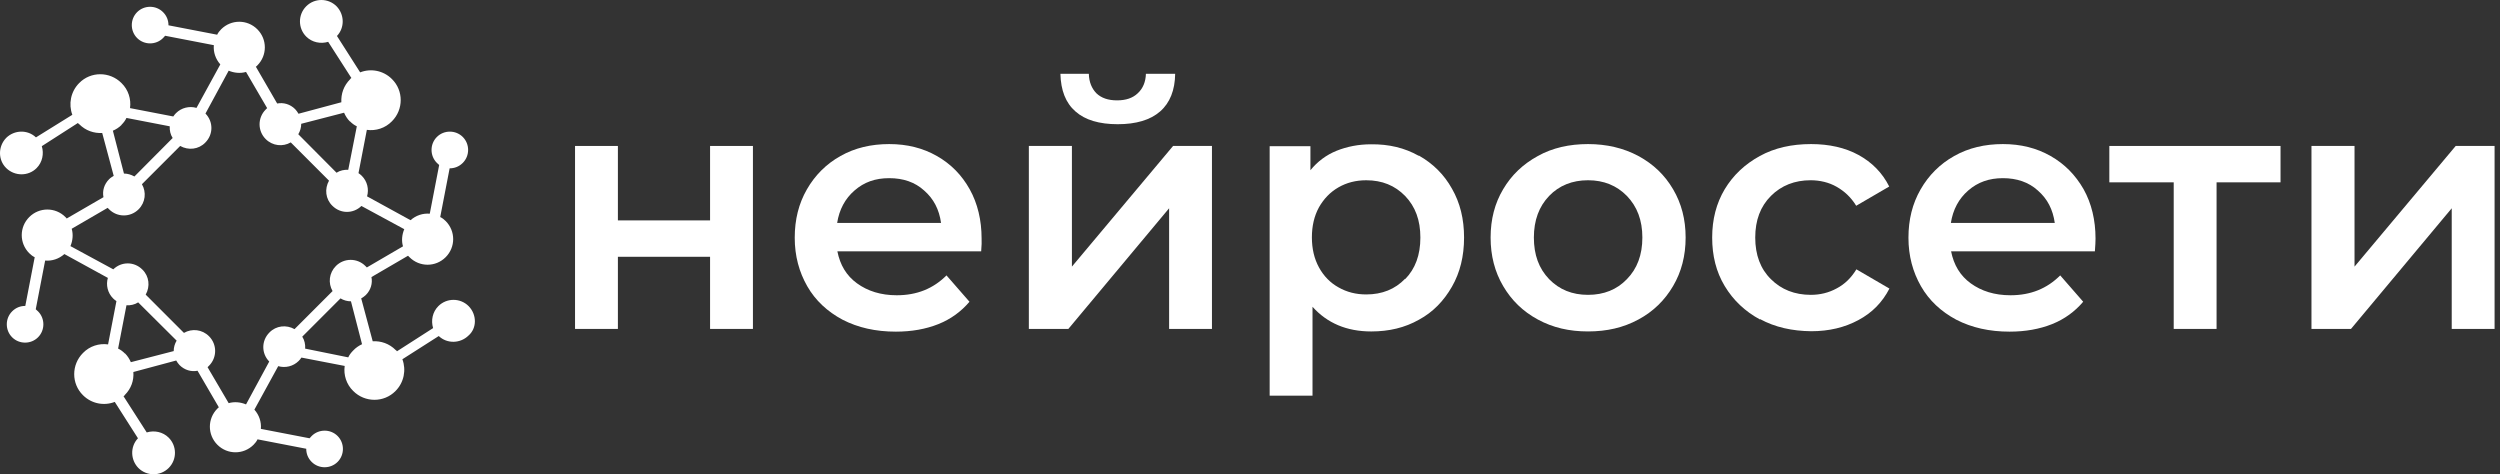
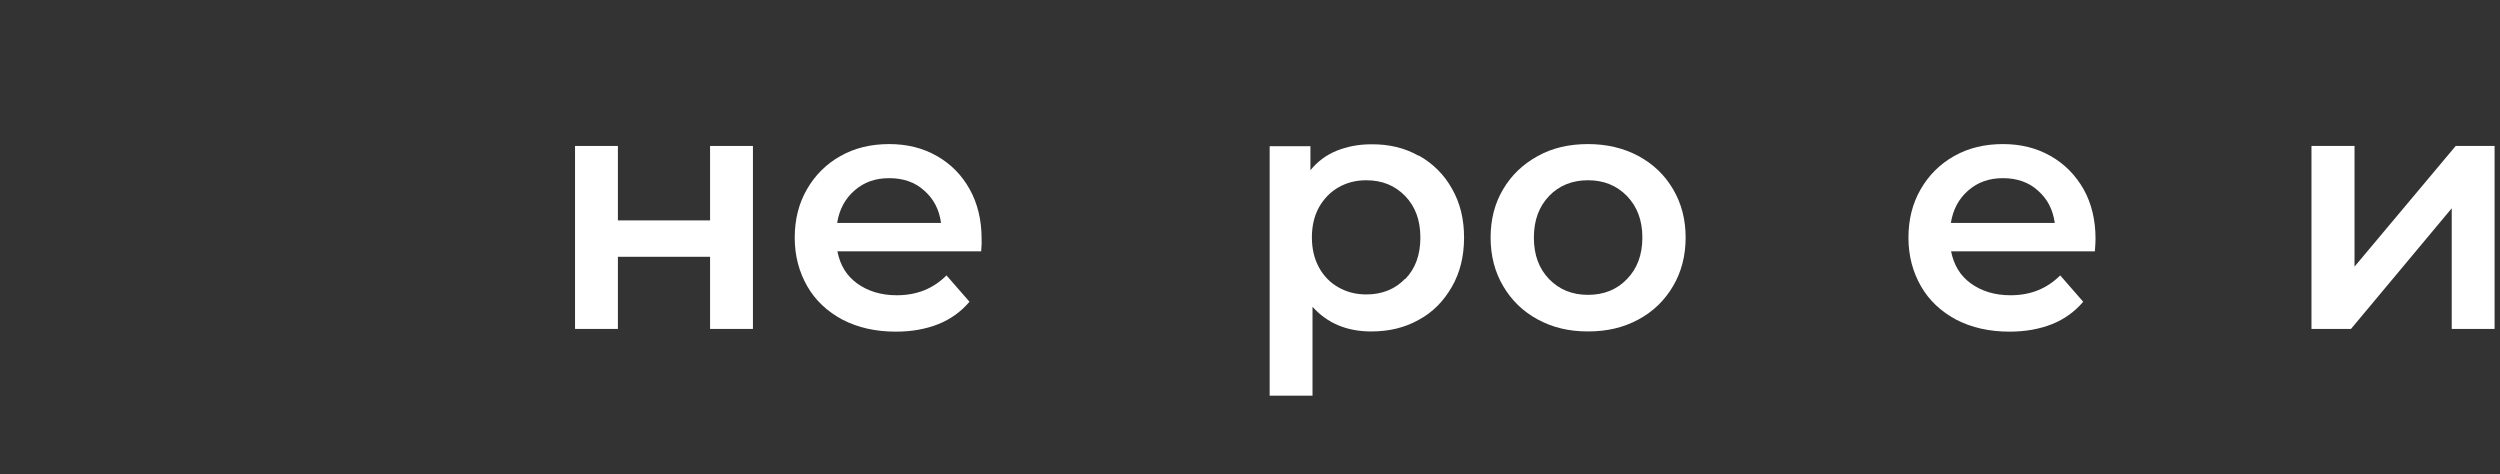
<svg xmlns="http://www.w3.org/2000/svg" width="369" height="70" viewBox="0 0 369 70" fill="none">
  <rect x="0" y="0" width="369" height="70" fill="#333333" stroke="none" />
  <path d="M341.204 21.543H347.528V39.352L362.461 21.543H368.2V48.549H361.875V30.741L347.004 48.549H341.173V21.543H341.204Z" fill="white" />
-   <path d="M336.637 26.913H327.165V48.549H320.84V26.913H311.338V21.543H336.606V26.913H336.637Z" fill="white" />
  <path d="M84.876 21.543H91.201V32.531H104.807V21.543H111.132V48.549H104.807V37.901H91.201V48.549H84.876V21.543Z" fill="white" />
  <path d="M209.431 22.965C211.499 24.138 213.134 25.742 214.306 27.841C215.51 29.94 216.096 32.317 216.096 35.063C216.096 37.81 215.51 40.218 214.306 42.317C213.103 44.415 211.499 46.082 209.431 47.193C207.364 48.366 205.019 48.922 202.397 48.922C198.756 48.922 195.887 47.687 193.727 45.28V58.397H187.402V21.576H193.419V25.125C194.468 23.829 195.764 22.872 197.276 22.255C198.818 21.638 200.515 21.298 202.366 21.298C204.989 21.267 207.333 21.823 209.401 22.996L209.431 22.965ZM207.395 41.206C208.907 39.662 209.648 37.625 209.648 35.063C209.648 32.502 208.907 30.496 207.395 28.922C205.884 27.378 204.001 26.607 201.656 26.607C200.145 26.607 198.787 26.946 197.553 27.656C196.319 28.366 195.393 29.354 194.684 30.588C193.974 31.884 193.635 33.366 193.635 35.033C193.635 36.699 193.974 38.181 194.684 39.477C195.393 40.773 196.381 41.761 197.553 42.409C198.787 43.119 200.145 43.459 201.656 43.459C204.001 43.459 205.914 42.687 207.395 41.144V41.206Z" fill="white" />
  <path d="M309.207 37.099H287.981C288.382 39.105 289.307 40.679 290.881 41.821C292.454 42.963 294.398 43.58 296.743 43.58C299.736 43.58 302.142 42.593 304.086 40.648L307.48 44.537C306.245 45.988 304.734 47.099 302.882 47.84C301.031 48.58 298.933 48.951 296.619 48.951C293.627 48.951 291.035 48.364 288.752 47.191C286.5 45.988 284.741 44.352 283.538 42.253C282.334 40.154 281.687 37.778 281.687 35.093C281.687 32.408 282.273 30.062 283.476 27.963C284.679 25.864 286.345 24.198 288.443 23.025C290.572 21.821 292.979 21.266 295.632 21.266C298.285 21.266 300.599 21.852 302.666 23.025C304.733 24.198 306.338 25.834 307.541 27.932C308.714 30.031 309.3 32.5 309.3 35.216C309.3 35.648 309.269 36.266 309.207 37.068V37.099ZM290.51 28.117C289.122 29.321 288.258 30.926 287.95 32.901H303.284C303.006 30.926 302.204 29.352 300.784 28.117C299.427 26.883 297.668 26.297 295.632 26.297C293.596 26.297 291.93 26.883 290.51 28.117Z" fill="white" />
-   <path d="M259.782 47.161C257.561 45.957 255.833 44.321 254.568 42.222C253.303 40.124 252.717 37.747 252.717 35.062C252.717 32.377 253.334 30 254.568 27.932C255.833 25.834 257.561 24.229 259.751 23.025C261.942 21.821 264.472 21.266 267.31 21.266C269.964 21.266 272.339 21.79 274.314 22.871C276.288 23.951 277.831 25.494 278.849 27.531L273.975 30.371C273.203 29.105 272.216 28.21 271.074 27.562C269.933 26.914 268.606 26.605 267.248 26.605C264.904 26.605 262.929 27.377 261.387 28.92C259.844 30.463 259.073 32.5 259.073 35.062C259.073 37.624 259.844 39.691 261.387 41.204C262.929 42.747 264.904 43.519 267.279 43.519C268.637 43.519 269.933 43.21 271.105 42.562C272.277 41.945 273.234 41.019 274.005 39.753L278.88 42.593C277.831 44.63 276.319 46.173 274.283 47.253C272.278 48.334 269.964 48.889 267.341 48.889C264.503 48.858 262.004 48.303 259.782 47.099V47.161Z" fill="white" />
  <path d="M226.986 47.161C224.765 45.957 223.099 44.321 221.865 42.222C220.631 40.124 220.014 37.747 220.014 35.062C220.014 32.377 220.631 30 221.865 27.932C223.099 25.834 224.796 24.229 226.986 23.025C229.146 21.821 231.645 21.266 234.391 21.266C237.137 21.266 239.636 21.852 241.827 23.025C244.048 24.229 245.714 25.834 246.948 27.932C248.182 30.031 248.799 32.377 248.799 35.062C248.799 37.747 248.182 40.124 246.948 42.222C245.714 44.321 244.017 45.988 241.827 47.161C239.605 48.364 237.168 48.92 234.391 48.92C231.614 48.92 229.208 48.364 226.986 47.161ZM240.13 41.204C241.642 39.661 242.413 37.624 242.413 35.062C242.413 32.5 241.642 30.494 240.13 28.92C238.618 27.377 236.705 26.605 234.391 26.605C232.077 26.605 230.133 27.377 228.652 28.92C227.171 30.463 226.4 32.5 226.4 35.062C226.4 37.624 227.14 39.63 228.652 41.204C230.164 42.747 232.046 43.519 234.391 43.519C236.736 43.519 238.649 42.747 240.13 41.204Z" fill="white" />
  <path d="M144.823 37.099H123.596C123.997 39.105 124.922 40.679 126.496 41.821C128.069 42.963 130.013 43.58 132.358 43.58C135.351 43.58 137.757 42.593 139.701 40.648L143.095 44.537C141.861 45.988 140.349 47.099 138.498 47.84C136.647 48.58 134.548 48.951 132.234 48.951C129.242 48.951 126.65 48.364 124.367 47.191C122.115 45.988 120.356 44.352 119.153 42.253C117.95 40.154 117.302 37.778 117.302 35.093C117.302 32.408 117.888 30.062 119.091 27.963C120.294 25.864 121.961 24.198 124.059 23.025C126.188 21.821 128.594 21.266 131.247 21.266C133.901 21.266 136.215 21.852 138.282 23.025C140.349 24.198 141.953 25.834 143.126 27.932C144.298 30.031 144.884 32.5 144.884 35.216C144.915 35.648 144.884 36.266 144.823 37.068V37.099ZM126.126 28.117C124.737 29.321 123.874 30.926 123.565 32.901H138.899C138.621 30.926 137.819 29.352 136.4 28.117C135.042 26.883 133.315 26.297 131.247 26.297C129.18 26.297 127.545 26.883 126.126 28.117Z" fill="white" />
-   <path d="M151.889 21.543H158.214V39.351L173.147 21.543H178.885V48.549H172.561V30.74L157.689 48.549H151.858V21.543H151.889ZM158.739 16.45C157.288 15.185 156.579 13.333 156.517 10.895H160.713C160.744 12.129 161.145 13.055 161.824 13.765C162.564 14.475 163.582 14.814 164.878 14.814C166.174 14.814 167.192 14.475 167.933 13.765C168.704 13.055 169.105 12.067 169.136 10.895H173.455C173.425 13.302 172.684 15.185 171.234 16.45C169.784 17.715 167.686 18.333 164.971 18.333C162.256 18.333 160.158 17.715 158.739 16.45Z" fill="white" />
-   <path d="M69.172 45.185C67.938 43.951 65.933 43.951 64.699 45.185C63.835 46.049 63.588 47.315 63.928 48.426L58.59 51.852C58.59 51.852 58.497 51.697 58.405 51.667C57.448 50.71 56.245 50.309 55.011 50.37L53.314 44.043C53.561 43.889 53.777 43.765 53.992 43.549C54.733 42.809 55.011 41.821 54.826 40.895L60.225 37.747C60.225 37.747 60.379 37.901 60.441 37.963C61.922 39.444 64.298 39.444 65.779 37.963C67.26 36.481 67.26 34.105 65.779 32.623C65.532 32.377 65.254 32.16 64.976 32.037L66.365 24.846C67.074 24.846 67.753 24.599 68.308 24.043C69.357 22.994 69.357 21.265 68.308 20.216C67.259 19.167 65.532 19.167 64.483 20.216C63.434 21.265 63.434 22.994 64.483 24.043C64.575 24.136 64.729 24.259 64.822 24.352L63.434 31.543C62.416 31.451 61.397 31.79 60.595 32.5L54.178 28.982C54.486 27.932 54.209 26.759 53.407 25.957C53.252 25.802 53.098 25.679 52.913 25.556L54.147 19.167C55.474 19.352 56.862 18.92 57.849 17.901C59.577 16.173 59.577 13.364 57.849 11.667C56.584 10.401 54.733 10.062 53.159 10.679L49.735 5.309C50.907 4.074 50.845 2.13 49.673 0.926C48.439 -0.309 46.434 -0.309 45.2 0.926C43.965 2.16 43.965 4.167 45.2 5.401C46.063 6.265 47.328 6.512 48.439 6.173L51.864 11.512C51.864 11.512 51.709 11.605 51.679 11.697C50.722 12.654 50.321 13.858 50.383 15.093L44.058 16.79C43.904 16.543 43.78 16.327 43.564 16.111C42.824 15.37 41.837 15.093 40.911 15.278L37.764 9.846C37.764 9.846 37.918 9.753 37.98 9.66C39.461 8.179 39.461 5.802 37.98 4.321C36.499 2.84 34.123 2.84 32.642 4.321C32.396 4.568 32.179 4.846 32.056 5.123L24.867 3.735C24.867 3.025 24.621 2.346 24.065 1.79C23.016 0.741 21.289 0.741 20.24 1.79C19.191 2.84 19.191 4.568 20.24 5.617C21.289 6.667 23.016 6.667 24.065 5.617C24.158 5.525 24.281 5.37 24.374 5.278L31.562 6.667C31.47 7.685 31.809 8.704 32.519 9.506L29.002 15.926C27.953 15.617 26.78 15.895 25.978 16.698C25.824 16.852 25.701 17.006 25.577 17.191L19.191 15.957C19.376 14.63 18.944 13.241 17.926 12.253C16.198 10.525 13.39 10.525 11.693 12.253C10.428 13.518 10.089 15.37 10.675 16.944L5.307 20.278C4.073 19.105 2.129 19.167 0.926 20.34C-0.309 21.605 -0.309 23.611 0.926 24.815C2.16 26.018 4.165 26.049 5.399 24.815C6.263 23.951 6.51 22.685 6.17 21.574L11.508 18.148C11.508 18.148 11.601 18.302 11.693 18.333C12.65 19.29 13.853 19.691 15.087 19.63L16.784 25.957C16.537 26.111 16.321 26.235 16.105 26.451C15.365 27.191 15.087 28.179 15.272 29.105L9.842 32.253C9.842 32.253 9.749 32.099 9.657 32.037C8.176 30.556 5.8 30.556 4.319 32.037C2.838 33.519 2.838 35.895 4.319 37.377C4.566 37.623 4.844 37.84 5.122 37.963L3.733 45.154C3.024 45.154 2.345 45.401 1.79 45.957C0.741 47.006 0.741 48.735 1.79 49.784C2.839 50.833 4.566 50.833 5.615 49.784C6.664 48.735 6.664 47.006 5.615 45.957C5.523 45.864 5.369 45.741 5.276 45.648L6.664 38.457C7.682 38.549 8.701 38.21 9.503 37.5L15.92 41.019C15.612 42.068 15.889 43.241 16.691 44.043C16.846 44.197 17 44.321 17.185 44.444L15.951 50.833C14.624 50.648 13.236 51.08 12.249 52.099C10.521 53.827 10.521 56.636 12.249 58.333C13.514 59.599 15.365 59.938 16.938 59.321L20.363 64.691C19.19 65.926 19.252 67.87 20.424 69.074C21.659 70.309 23.664 70.309 24.898 69.074C26.133 67.84 26.133 65.833 24.898 64.599C24.035 63.735 22.769 63.488 21.659 63.827L18.234 58.488C18.234 58.488 18.389 58.395 18.419 58.303C19.376 57.346 19.777 56.142 19.684 54.907L26.009 53.21C26.163 53.457 26.287 53.673 26.503 53.889C27.243 54.63 28.23 54.907 29.156 54.722L32.303 60.123C32.303 60.123 32.149 60.216 32.087 60.309C30.606 61.79 30.606 64.167 32.087 65.648C33.568 67.13 35.944 67.13 37.425 65.648C37.671 65.401 37.888 65.124 38.011 64.846L45.2 66.235C45.2 66.944 45.446 67.624 46.002 68.179C47.051 69.228 48.779 69.228 49.828 68.179C50.877 67.13 50.877 65.401 49.828 64.352C48.779 63.303 47.051 63.303 46.002 64.352C45.909 64.444 45.786 64.599 45.693 64.691L38.504 63.303C38.597 62.284 38.258 61.265 37.548 60.463L41.065 54.043C42.114 54.352 43.287 54.074 44.089 53.272C44.243 53.117 44.367 52.963 44.49 52.778L50.876 54.012C50.691 55.34 51.123 56.728 52.141 57.716C53.869 59.444 56.677 59.444 58.374 57.716C59.639 56.451 59.978 54.599 59.392 53.025L64.76 49.599C65.994 50.772 67.938 50.71 69.141 49.537C70.406 48.457 70.406 46.451 69.172 45.185ZM51.648 17.901C51.956 18.21 52.265 18.457 52.666 18.642L51.401 25.062C50.815 25.031 50.197 25.154 49.673 25.494L44.027 19.815C44.305 19.352 44.459 18.827 44.459 18.272L50.784 16.636C51 17.13 51.277 17.562 51.648 17.932V17.901ZM17.926 18.426C18.234 18.117 18.481 17.809 18.666 17.407L25.052 18.642C25.022 19.228 25.145 19.846 25.484 20.37L19.838 26.049C19.345 25.772 18.82 25.617 18.296 25.617L16.66 19.29C17.123 19.105 17.586 18.796 17.956 18.426H17.926ZM18.45 52.191C18.141 51.883 17.833 51.636 17.432 51.451L18.666 45.062C19.252 45.093 19.869 44.969 20.394 44.63L26.071 50.278C25.793 50.741 25.639 51.265 25.639 51.821L19.314 53.457C19.098 52.963 18.82 52.531 18.45 52.16V52.191ZM30.637 54.197C30.637 54.197 30.791 54.043 30.853 53.981C32.056 52.778 32.056 50.833 30.853 49.63C29.835 48.611 28.323 48.457 27.151 49.136L21.505 43.488C22.183 42.284 22.029 40.772 21.011 39.784C19.808 38.58 17.926 38.58 16.722 39.753L10.397 36.327C10.737 35.525 10.829 34.599 10.583 33.765L15.889 30.679C15.889 30.679 16.044 30.833 16.105 30.895C17.309 32.099 19.252 32.099 20.455 30.895C21.474 29.877 21.628 28.364 20.949 27.191L26.595 21.543C27.798 22.222 29.31 22.068 30.298 21.049C31.501 19.846 31.501 17.963 30.328 16.759L33.753 10.432C34.555 10.772 35.481 10.864 36.314 10.617L39.43 15.957C39.43 15.957 39.276 16.111 39.214 16.173C38.011 17.377 38.011 19.321 39.214 20.525C40.232 21.543 41.744 21.698 42.916 21.018L48.562 26.667C47.884 27.87 48.038 29.383 49.056 30.37C50.259 31.574 52.142 31.574 53.345 30.401L59.67 33.827C59.33 34.63 59.238 35.556 59.484 36.358L54.147 39.475C54.147 39.475 53.992 39.321 53.931 39.259C52.727 38.056 50.784 38.056 49.581 39.259C48.563 40.278 48.408 41.79 49.087 42.963L43.472 48.58C42.269 47.901 40.757 48.056 39.769 49.074C38.566 50.278 38.566 52.16 39.739 53.364L36.314 59.691C35.512 59.352 34.586 59.259 33.753 59.506L30.637 54.197ZM45.045 51.42C45.076 50.833 44.953 50.216 44.614 49.691L50.259 44.043C50.722 44.321 51.247 44.475 51.802 44.475L53.437 50.803C52.975 51.019 52.512 51.327 52.141 51.728C51.833 52.037 51.586 52.346 51.401 52.747L45.015 51.451L45.045 51.42Z" fill="white" />
</svg>